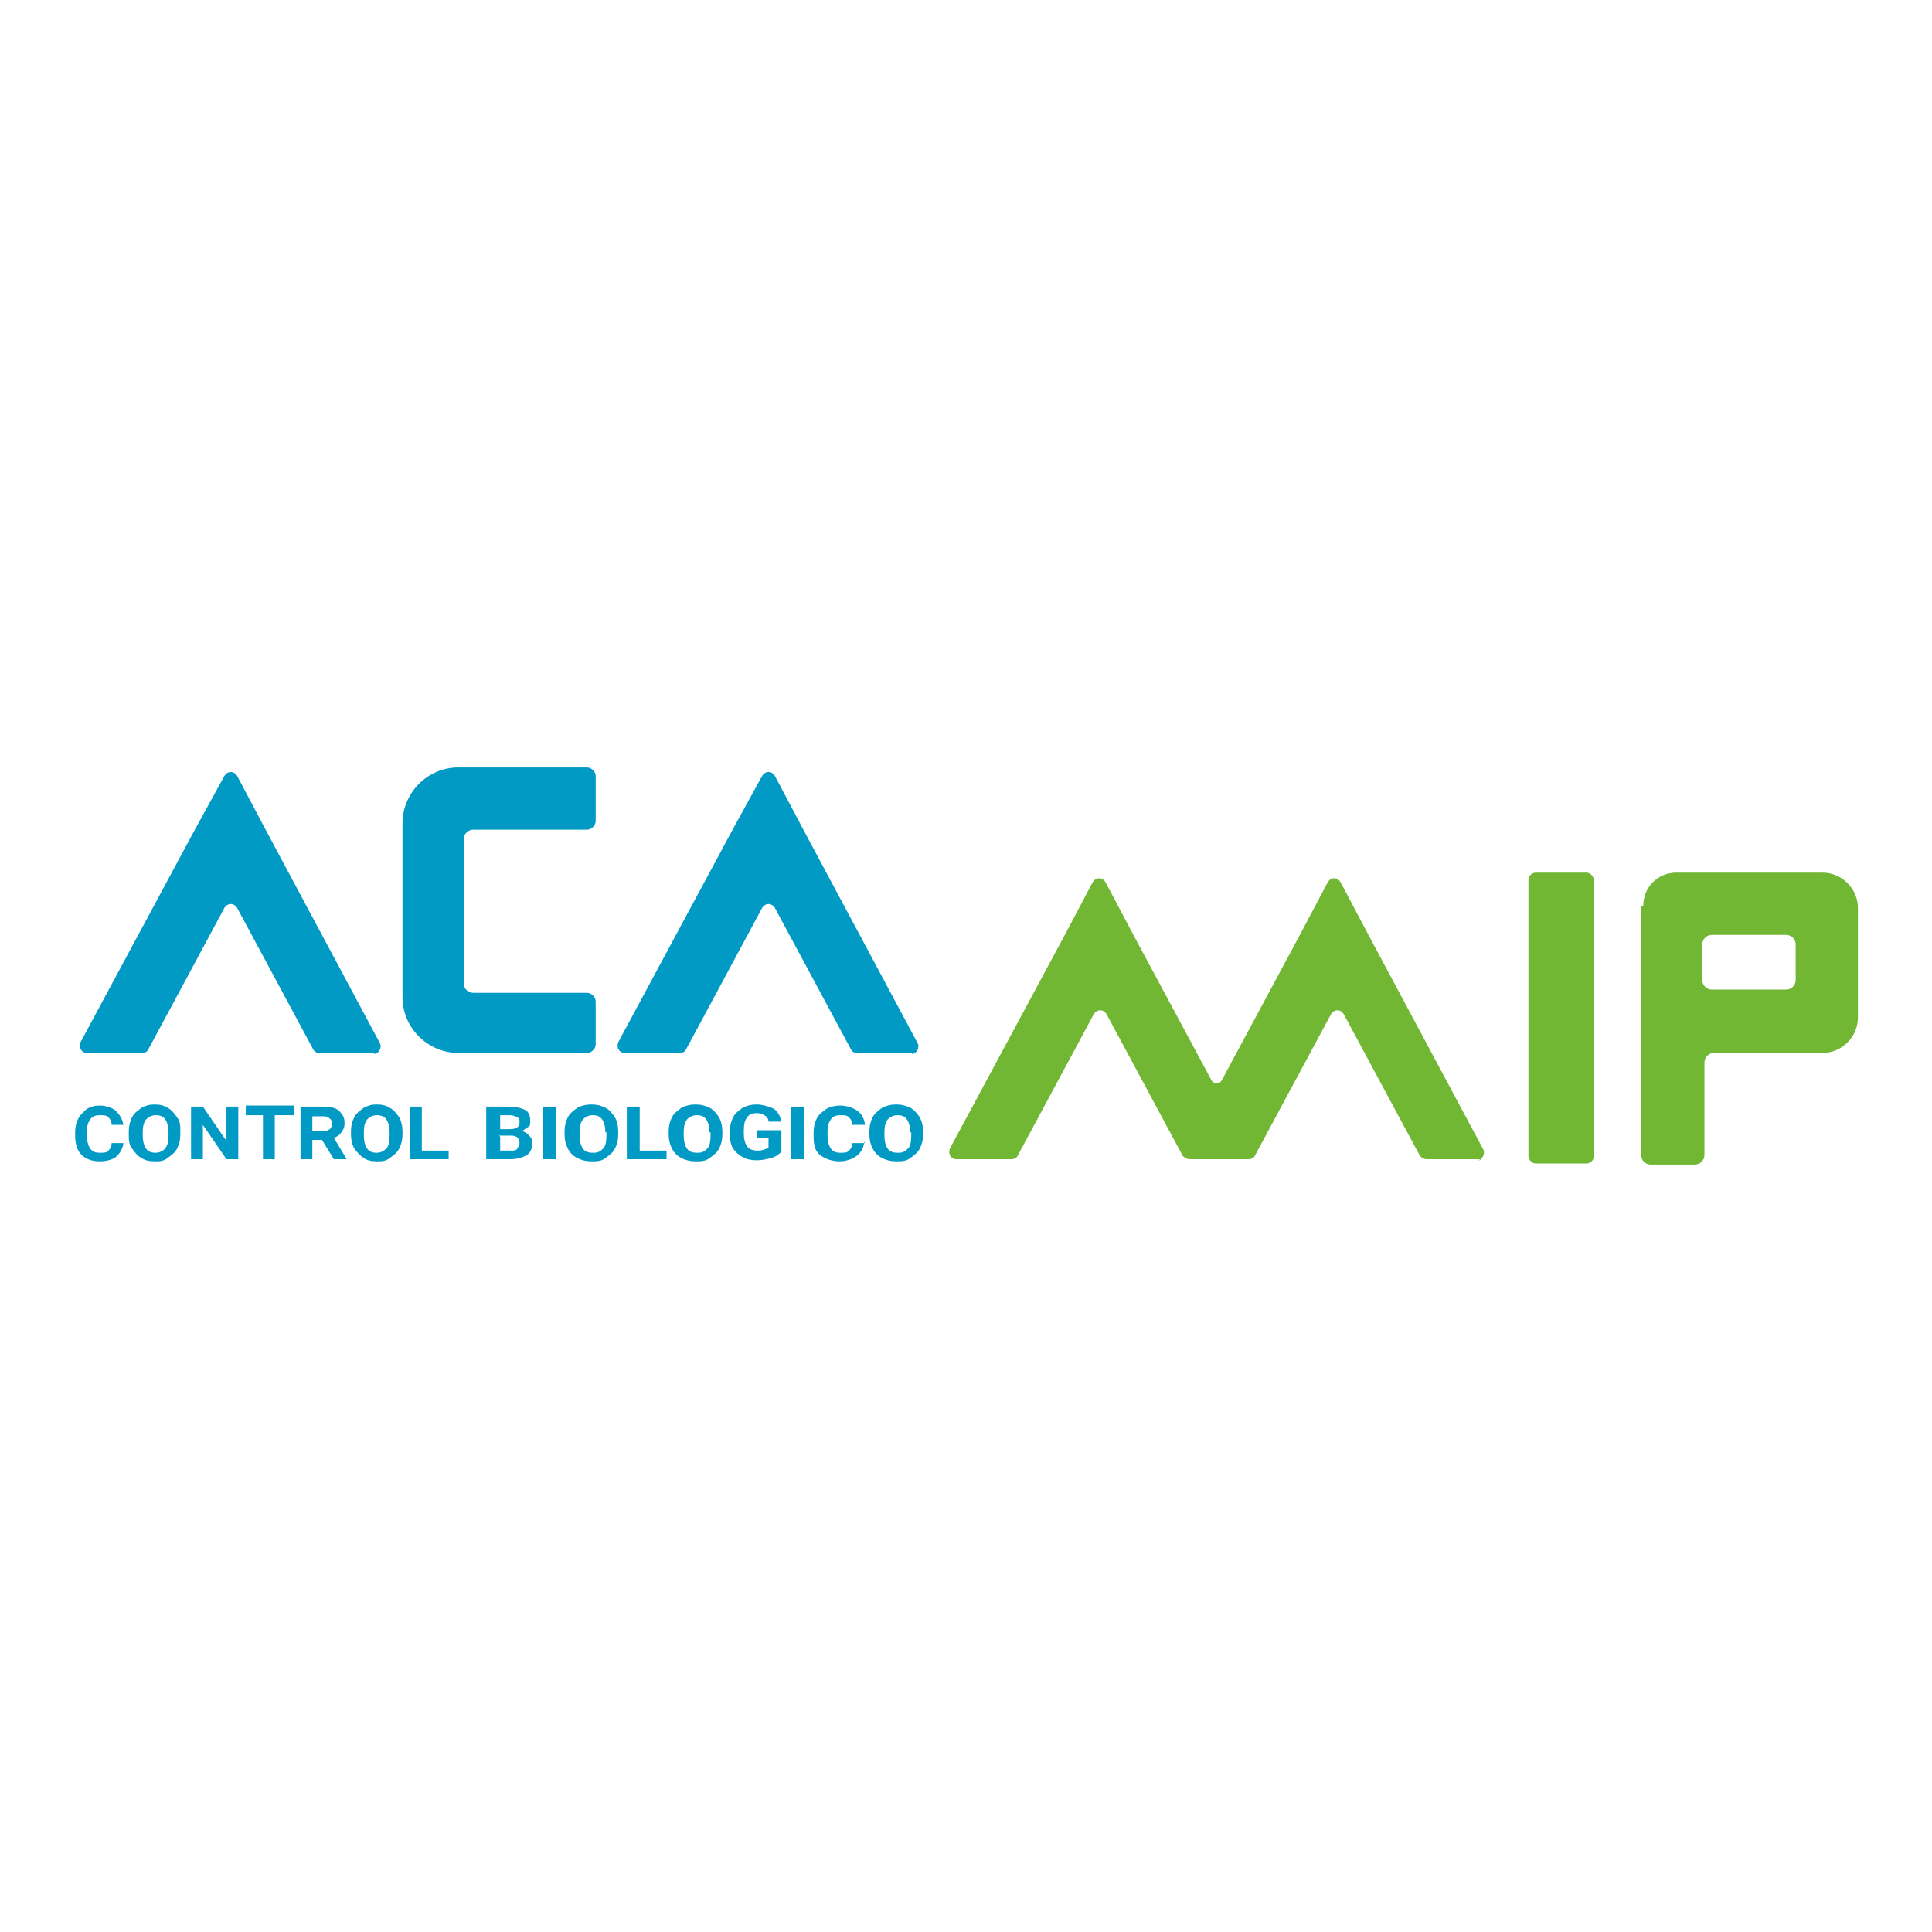
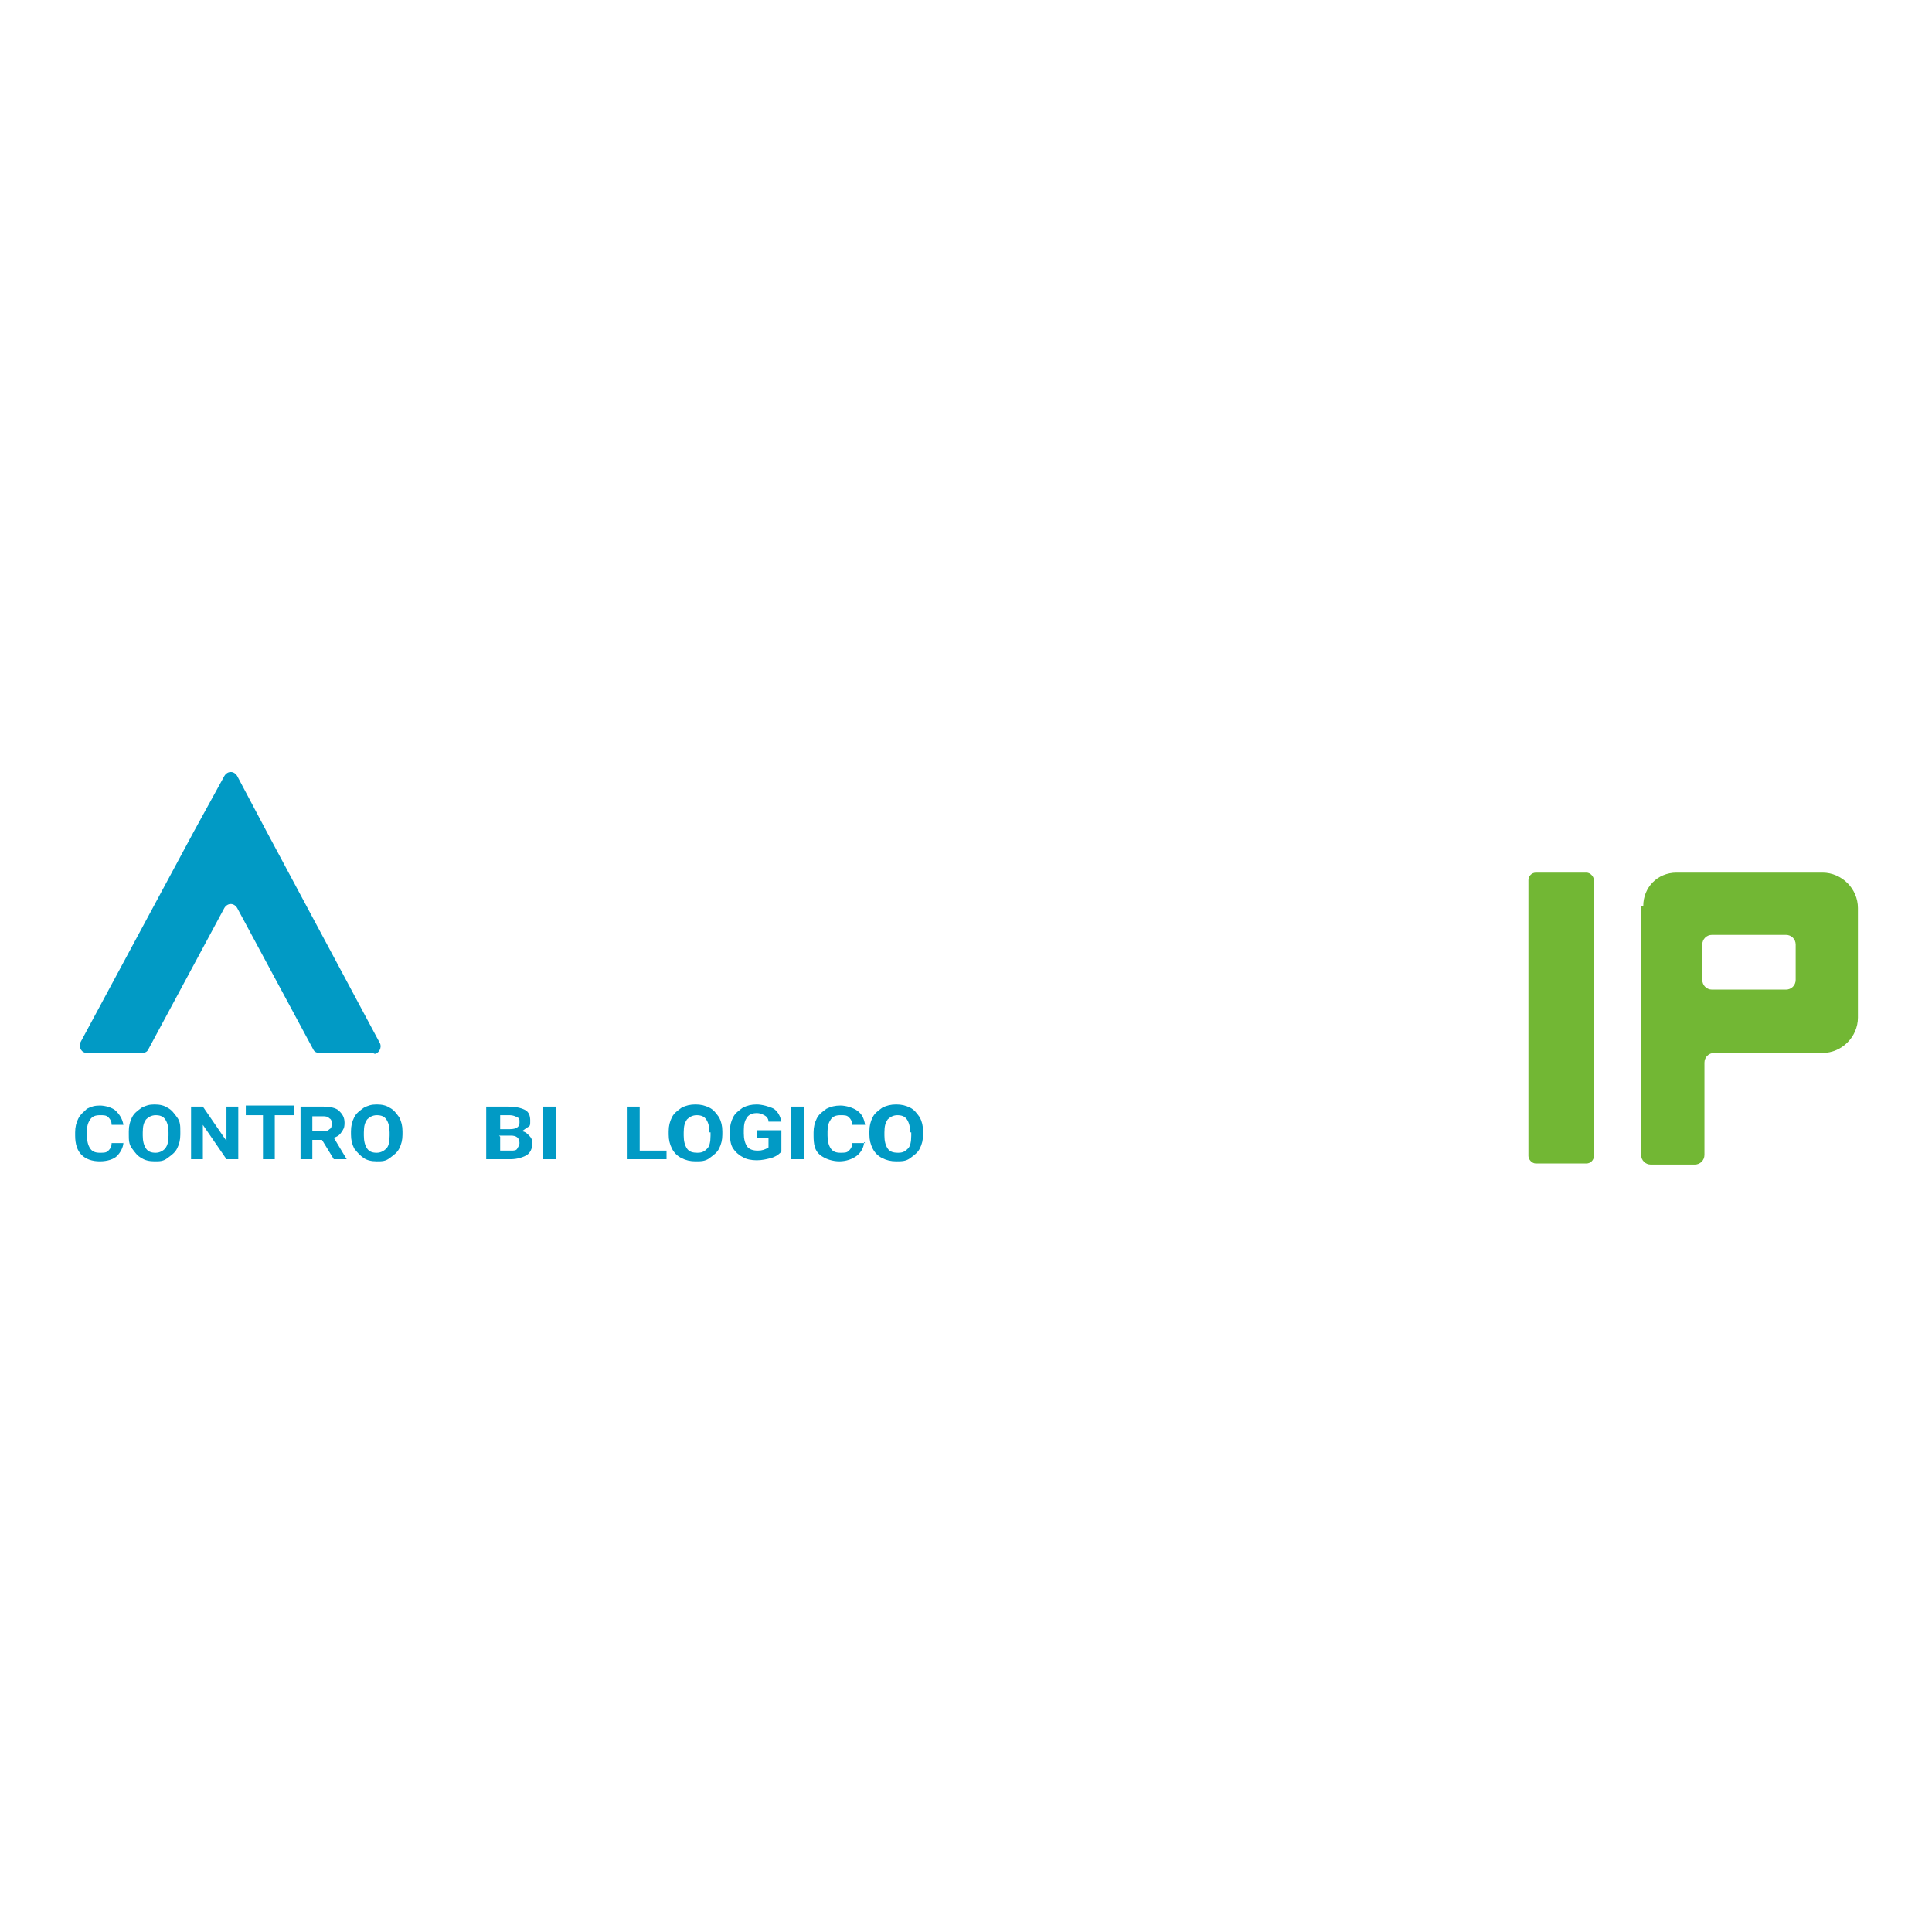
<svg xmlns="http://www.w3.org/2000/svg" id="Capa_1" version="1.1" viewBox="0 0 180 180">
  <defs>
    <style>
      .st0 {
        fill: #019ac5;
      }

      .st1 {
        fill: #72b734;
      }
    </style>
  </defs>
  <g>
    <path class="st0" d="M11.5,106.4c0,.5-.3,1-.6,1.3s-.9.5-1.6.5-1.3-.2-1.7-.6c-.4-.4-.6-1-.6-1.8v-.3c0-.5.1-.9.3-1.3.2-.4.5-.6.8-.9.4-.2.7-.3,1.2-.3s1.2.2,1.5.5.6.7.7,1.3h-1.1c0-.3-.1-.5-.3-.7s-.4-.2-.8-.2-.7.1-.9.4c-.2.3-.3.6-.3,1.1v.4c0,.5.1.9.3,1.2s.5.4.9.4.6,0,.8-.2.3-.4.3-.7c0,0,1.1,0,1.1,0Z" />
    <path class="st0" d="M16.8,105.7c0,.5-.1.9-.3,1.3-.2.4-.5.6-.9.9s-.7.3-1.2.3-.9-.1-1.2-.3c-.4-.2-.6-.5-.9-.9s-.3-.8-.3-1.3v-.3c0-.5.1-.9.3-1.3s.5-.6.9-.9c.4-.2.7-.3,1.2-.3s.9.1,1.2.3c.4.2.6.5.9.9s.3.8.3,1.3v.2h0ZM15.7,105.5c0-.5-.1-.9-.3-1.2s-.5-.4-.9-.4-.7.2-.9.4c-.2.3-.3.6-.3,1.2v.3c0,.5.1.9.3,1.2s.5.4.9.4.7-.2.9-.4c.2-.3.3-.6.3-1.2v-.3h0Z" />
    <path class="st0" d="M22.2,108h-1.1l-2.2-3.2v3.2h-1.1v-4.9h1.1l2.2,3.2v-3.2h1.1s0,4.9,0,4.9Z" />
    <path class="st0" d="M27.3,103.9h-1.7v4.1h-1.1v-4.1h-1.6v-.9h4.5v.9h0Z" />
    <path class="st0" d="M30,106.2h-.9v1.8h-1.1v-4.9h2.1c.6,0,1.2.1,1.5.4s.5.6.5,1.1-.1.6-.3.9-.4.4-.7.5l1.2,2h-1.2l-1.1-1.8h0ZM29.1,105.4h.9c.3,0,.5,0,.7-.2.2-.1.2-.3.2-.5s0-.4-.2-.5c-.2-.2-.4-.2-.7-.2h-.9v1.5Z" />
    <path class="st0" d="M37.5,105.7c0,.5-.1.9-.3,1.3-.2.4-.5.6-.9.9s-.7.3-1.2.3-.9-.1-1.2-.3-.6-.5-.9-.9c-.2-.4-.3-.8-.3-1.3v-.3c0-.5.1-.9.3-1.3.2-.4.5-.6.9-.9.4-.2.7-.3,1.2-.3s.9.1,1.2.3c.4.2.6.5.9.9.2.4.3.8.3,1.3v.2h0ZM36.3,105.5c0-.5-.1-.9-.3-1.2-.2-.3-.5-.4-.9-.4s-.7.2-.9.4c-.2.3-.3.6-.3,1.2v.3c0,.5.1.9.3,1.2.2.3.5.4.9.4s.7-.2.9-.4.3-.6.3-1.2v-.3h0Z" />
-     <path class="st0" d="M39.4,107.2h2.4v.8h-3.6v-4.9h1.1v4.1Z" />
  </g>
  <g>
    <path class="st0" d="M45.3,108v-4.9h2c.7,0,1.2.1,1.6.3.4.2.5.6.5,1s0,.5-.2.6-.4.3-.6.4c.3,0,.5.2.7.4.2.2.3.4.3.7,0,.5-.2.9-.5,1.1s-.9.4-1.5.4h-2.3ZM46.6,105.2h.9c.6,0,.9-.2.9-.6s0-.4-.2-.5-.4-.2-.7-.2h-.9v1.2h0ZM46.6,105.9v1.3h1c.3,0,.5,0,.6-.2s.2-.3.2-.5c0-.5-.3-.7-.8-.7,0,0-1.1,0-1.1,0Z" />
    <path class="st0" d="M51.8,108h-1.2v-4.9h1.2v4.9Z" />
-     <path class="st0" d="M57.6,105.7c0,.5-.1.9-.3,1.3-.2.4-.5.6-.9.9s-.8.3-1.3.3-.9-.1-1.3-.3c-.4-.2-.7-.5-.9-.9-.2-.4-.3-.8-.3-1.3v-.3c0-.5.1-.9.3-1.3s.5-.6.9-.9c.4-.2.8-.3,1.3-.3s.9.1,1.3.3c.4.2.6.5.9.9.2.4.3.8.3,1.3v.2h0ZM56.4,105.5c0-.5-.1-.9-.3-1.2s-.5-.4-.9-.4-.7.2-.9.4c-.2.3-.3.6-.3,1.2v.3c0,.5.1.9.3,1.2s.5.4,1,.4.7-.2.9-.4.3-.6.3-1.2v-.3h0Z" />
    <path class="st0" d="M59.6,107.2h2.5v.8h-3.7v-4.9h1.2v4.1h0Z" />
    <path class="st0" d="M67.3,105.7c0,.5-.1.9-.3,1.3-.2.4-.5.6-.9.9s-.8.3-1.3.3-.9-.1-1.3-.3c-.4-.2-.7-.5-.9-.9-.2-.4-.3-.8-.3-1.3v-.3c0-.5.1-.9.3-1.3s.5-.6.9-.9c.4-.2.8-.3,1.3-.3s.9.1,1.3.3c.4.2.6.5.9.9.2.4.3.8.3,1.3v.2h0ZM66.1,105.5c0-.5-.1-.9-.3-1.2s-.5-.4-.9-.4-.7.2-.9.4c-.2.3-.3.6-.3,1.2v.3c0,.5.1.9.3,1.2s.5.4,1,.4.7-.2.9-.4.3-.6.3-1.2v-.3h0Z" />
    <path class="st0" d="M72.7,107.4c-.2.2-.5.4-.9.5-.4.1-.8.2-1.3.2s-1-.1-1.3-.3c-.4-.2-.7-.5-.9-.8s-.3-.8-.3-1.3v-.3c0-.5.1-.9.3-1.3s.5-.6.9-.9c.4-.2.8-.3,1.3-.3s1.2.2,1.6.4c.4.3.6.7.7,1.2h-1.2c0-.3-.2-.5-.4-.6-.2-.1-.4-.2-.7-.2s-.7.1-.9.4-.3.6-.3,1.2v.3c0,.5.1.9.3,1.2s.6.4,1,.4.7-.1,1-.3v-.9h-1.1v-.7h2.3v2h0Z" />
    <path class="st0" d="M74.9,108h-1.2v-4.9h1.2v4.9Z" />
    <path class="st0" d="M80.5,106.4c0,.5-.3,1-.7,1.3s-1,.5-1.6.5-1.3-.2-1.8-.6-.6-1-.6-1.8v-.3c0-.5.1-.9.3-1.3s.5-.6.9-.9c.4-.2.8-.3,1.3-.3s1.2.2,1.6.5.6.7.7,1.3h-1.2c0-.3-.1-.5-.3-.7s-.4-.2-.8-.2-.7.1-.9.4-.3.6-.3,1.1v.4c0,.5.1.9.3,1.2.2.3.5.4.9.4s.6,0,.8-.2.3-.4.3-.7h1.2Z" />
    <path class="st0" d="M86,105.7c0,.5-.1.9-.3,1.3-.2.4-.5.6-.9.9s-.8.3-1.3.3-.9-.1-1.3-.3-.7-.5-.9-.9c-.2-.4-.3-.8-.3-1.3v-.3c0-.5.1-.9.3-1.3.2-.4.5-.6.9-.9.4-.2.8-.3,1.3-.3s.9.1,1.3.3c.4.2.6.5.9.9.2.4.3.8.3,1.3v.2h0ZM84.8,105.5c0-.5-.1-.9-.3-1.2-.2-.3-.5-.4-.9-.4s-.7.2-.9.4c-.2.3-.3.6-.3,1.2v.3c0,.5.1.9.3,1.2s.5.4,1,.4.7-.2.9-.4.3-.6.3-1.2v-.3h0Z" />
  </g>
  <path class="st0" d="M35,98.1h-5.2c-.3,0-.5-.1-.6-.3l-7.1-13.2c-.3-.5-.9-.5-1.2,0l-7.1,13.2c-.1.2-.3.3-.6.3h-5.1c-.5,0-.8-.5-.6-1l10.6-19.7,2.8-5.1c.3-.5.9-.5,1.2,0l2.7,5.1,10.6,19.8c.2.4-.1,1-.6,1Z" />
-   <path class="st0" d="M85.1,98.1h-5.2c-.3,0-.5-.1-.6-.3l-7.1-13.2c-.3-.5-.9-.5-1.2,0l-7.1,13.2c-.1.2-.3.3-.6.3h-5.1c-.5,0-.8-.5-.6-1l10.6-19.7,2.8-5.1c.3-.5.9-.5,1.2,0l2.7,5.1,10.6,19.8c.2.4-.1,1-.6,1h0Z" />
-   <path class="st1" d="M138.1,108h-5.2c-.3,0-.5-.2-.6-.3l-7.1-13.2c-.3-.5-.9-.5-1.2,0l-7.1,13.2c-.1.2-.3.3-.6.3h-5.5c-.2,0-.5-.2-.6-.3l-7.1-13.2c-.3-.5-.9-.5-1.2,0l-7.1,13.2c-.1.2-.3.3-.6.3h-5.1c-.5,0-.8-.5-.6-1l10.6-19.7,2.7-5.1c.3-.5.9-.5,1.2,0l2.7,5.1,7.2,13.4c.2.3.7.3.9,0l7.2-13.4,2.7-5.1c.3-.5.9-.5,1.2,0l2.7,5.1,10.6,19.8c.2.4-.1,1-.6,1h.2Z" />
-   <path class="st0" d="M43.2,78.3v13.3c0,.5.4.9.9.9h10.6c.4,0,.8.4.8.8v4c0,.4-.4.8-.8.8h-12c-2.8,0-5.2-2.3-5.2-5.2v-16.2c0-2.8,2.3-5.2,5.2-5.2h12c.4,0,.8.4.8.8v4.2c0,.4-.4.8-.8.8h-10.6c-.5,0-.9.4-.9.9h0Z" />
  <rect class="st1" x="142.4" y="81.3" width="6.1" height="27.1" rx=".7" ry=".7" />
  <path class="st1" d="M152.9,84.4v23.2c0,.5.4.9.9.9h4.1c.5,0,.9-.4.9-.9v-8.6c0-.5.4-.9.9-.9h10.1c1.8,0,3.3-1.5,3.3-3.3v-10.2c0-1.8-1.5-3.3-3.3-3.3h-13.6c-1.8,0-3.1,1.4-3.1,3.1h0ZM166.4,92.2h-6.9c-.5,0-.9-.4-.9-.9v-3.3c0-.5.4-.9.9-.9h6.9c.5,0,.9.4.9.9v3.3c0,.5-.4.9-.9.9Z" />
</svg>